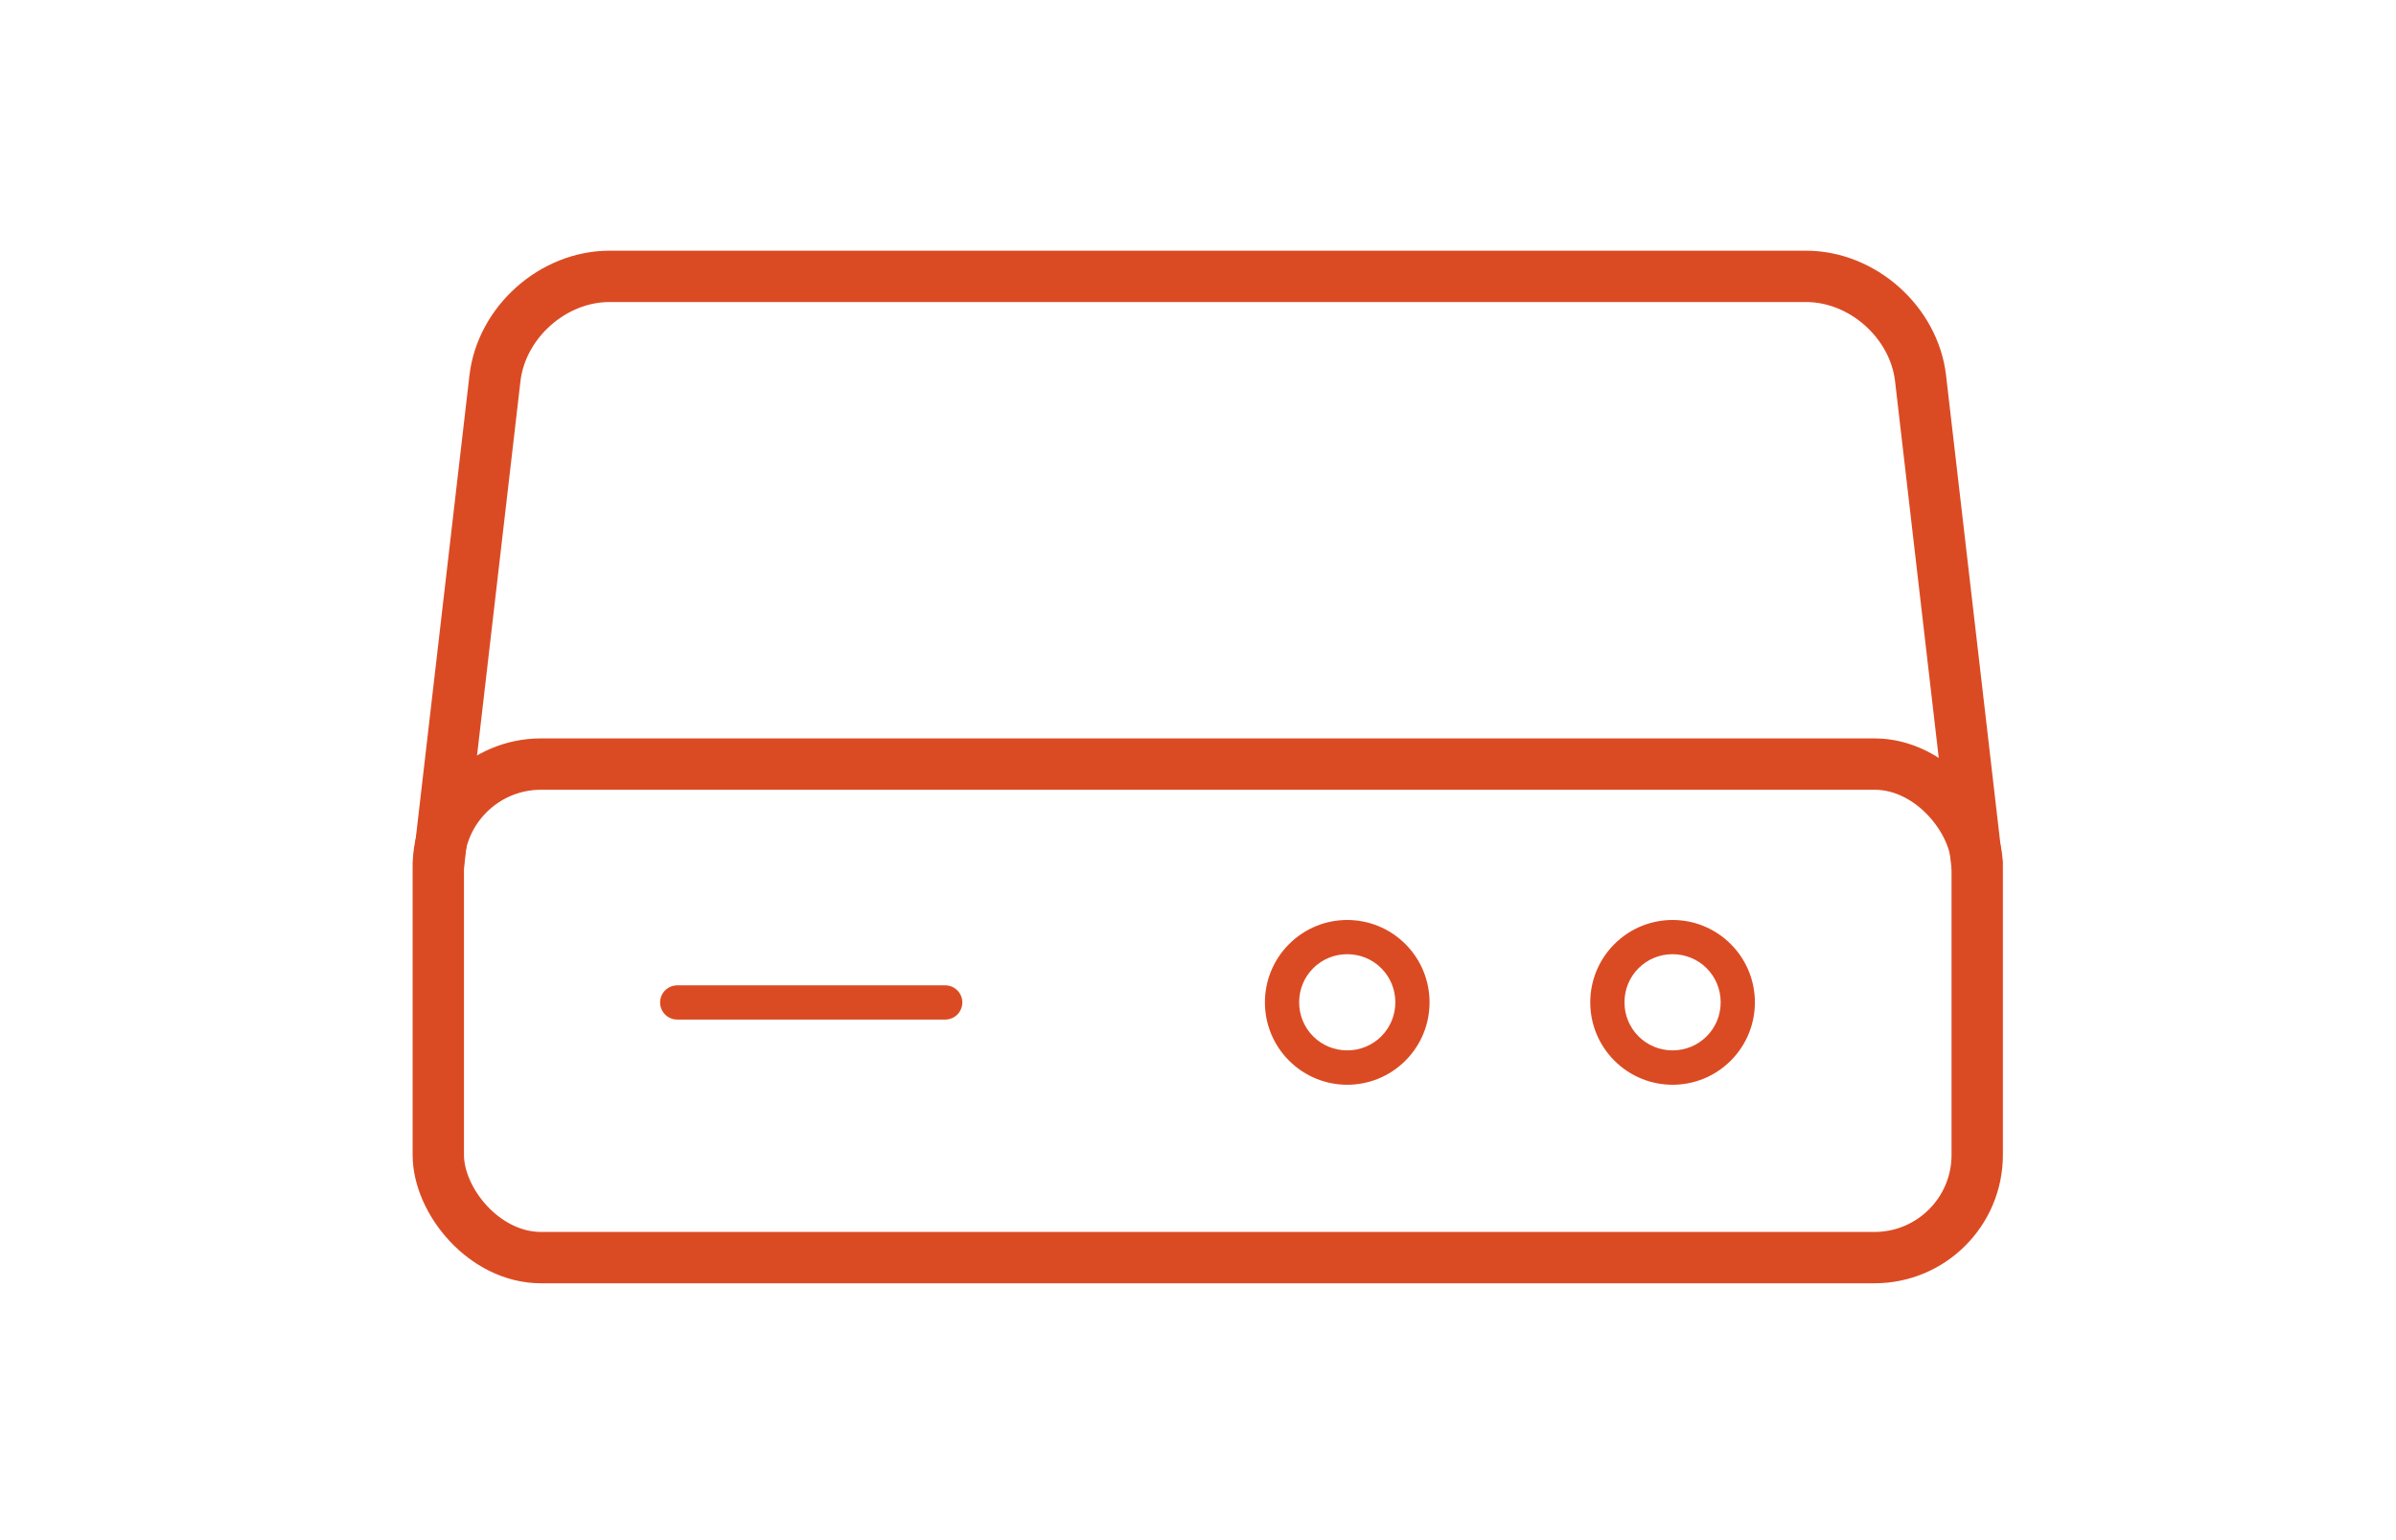
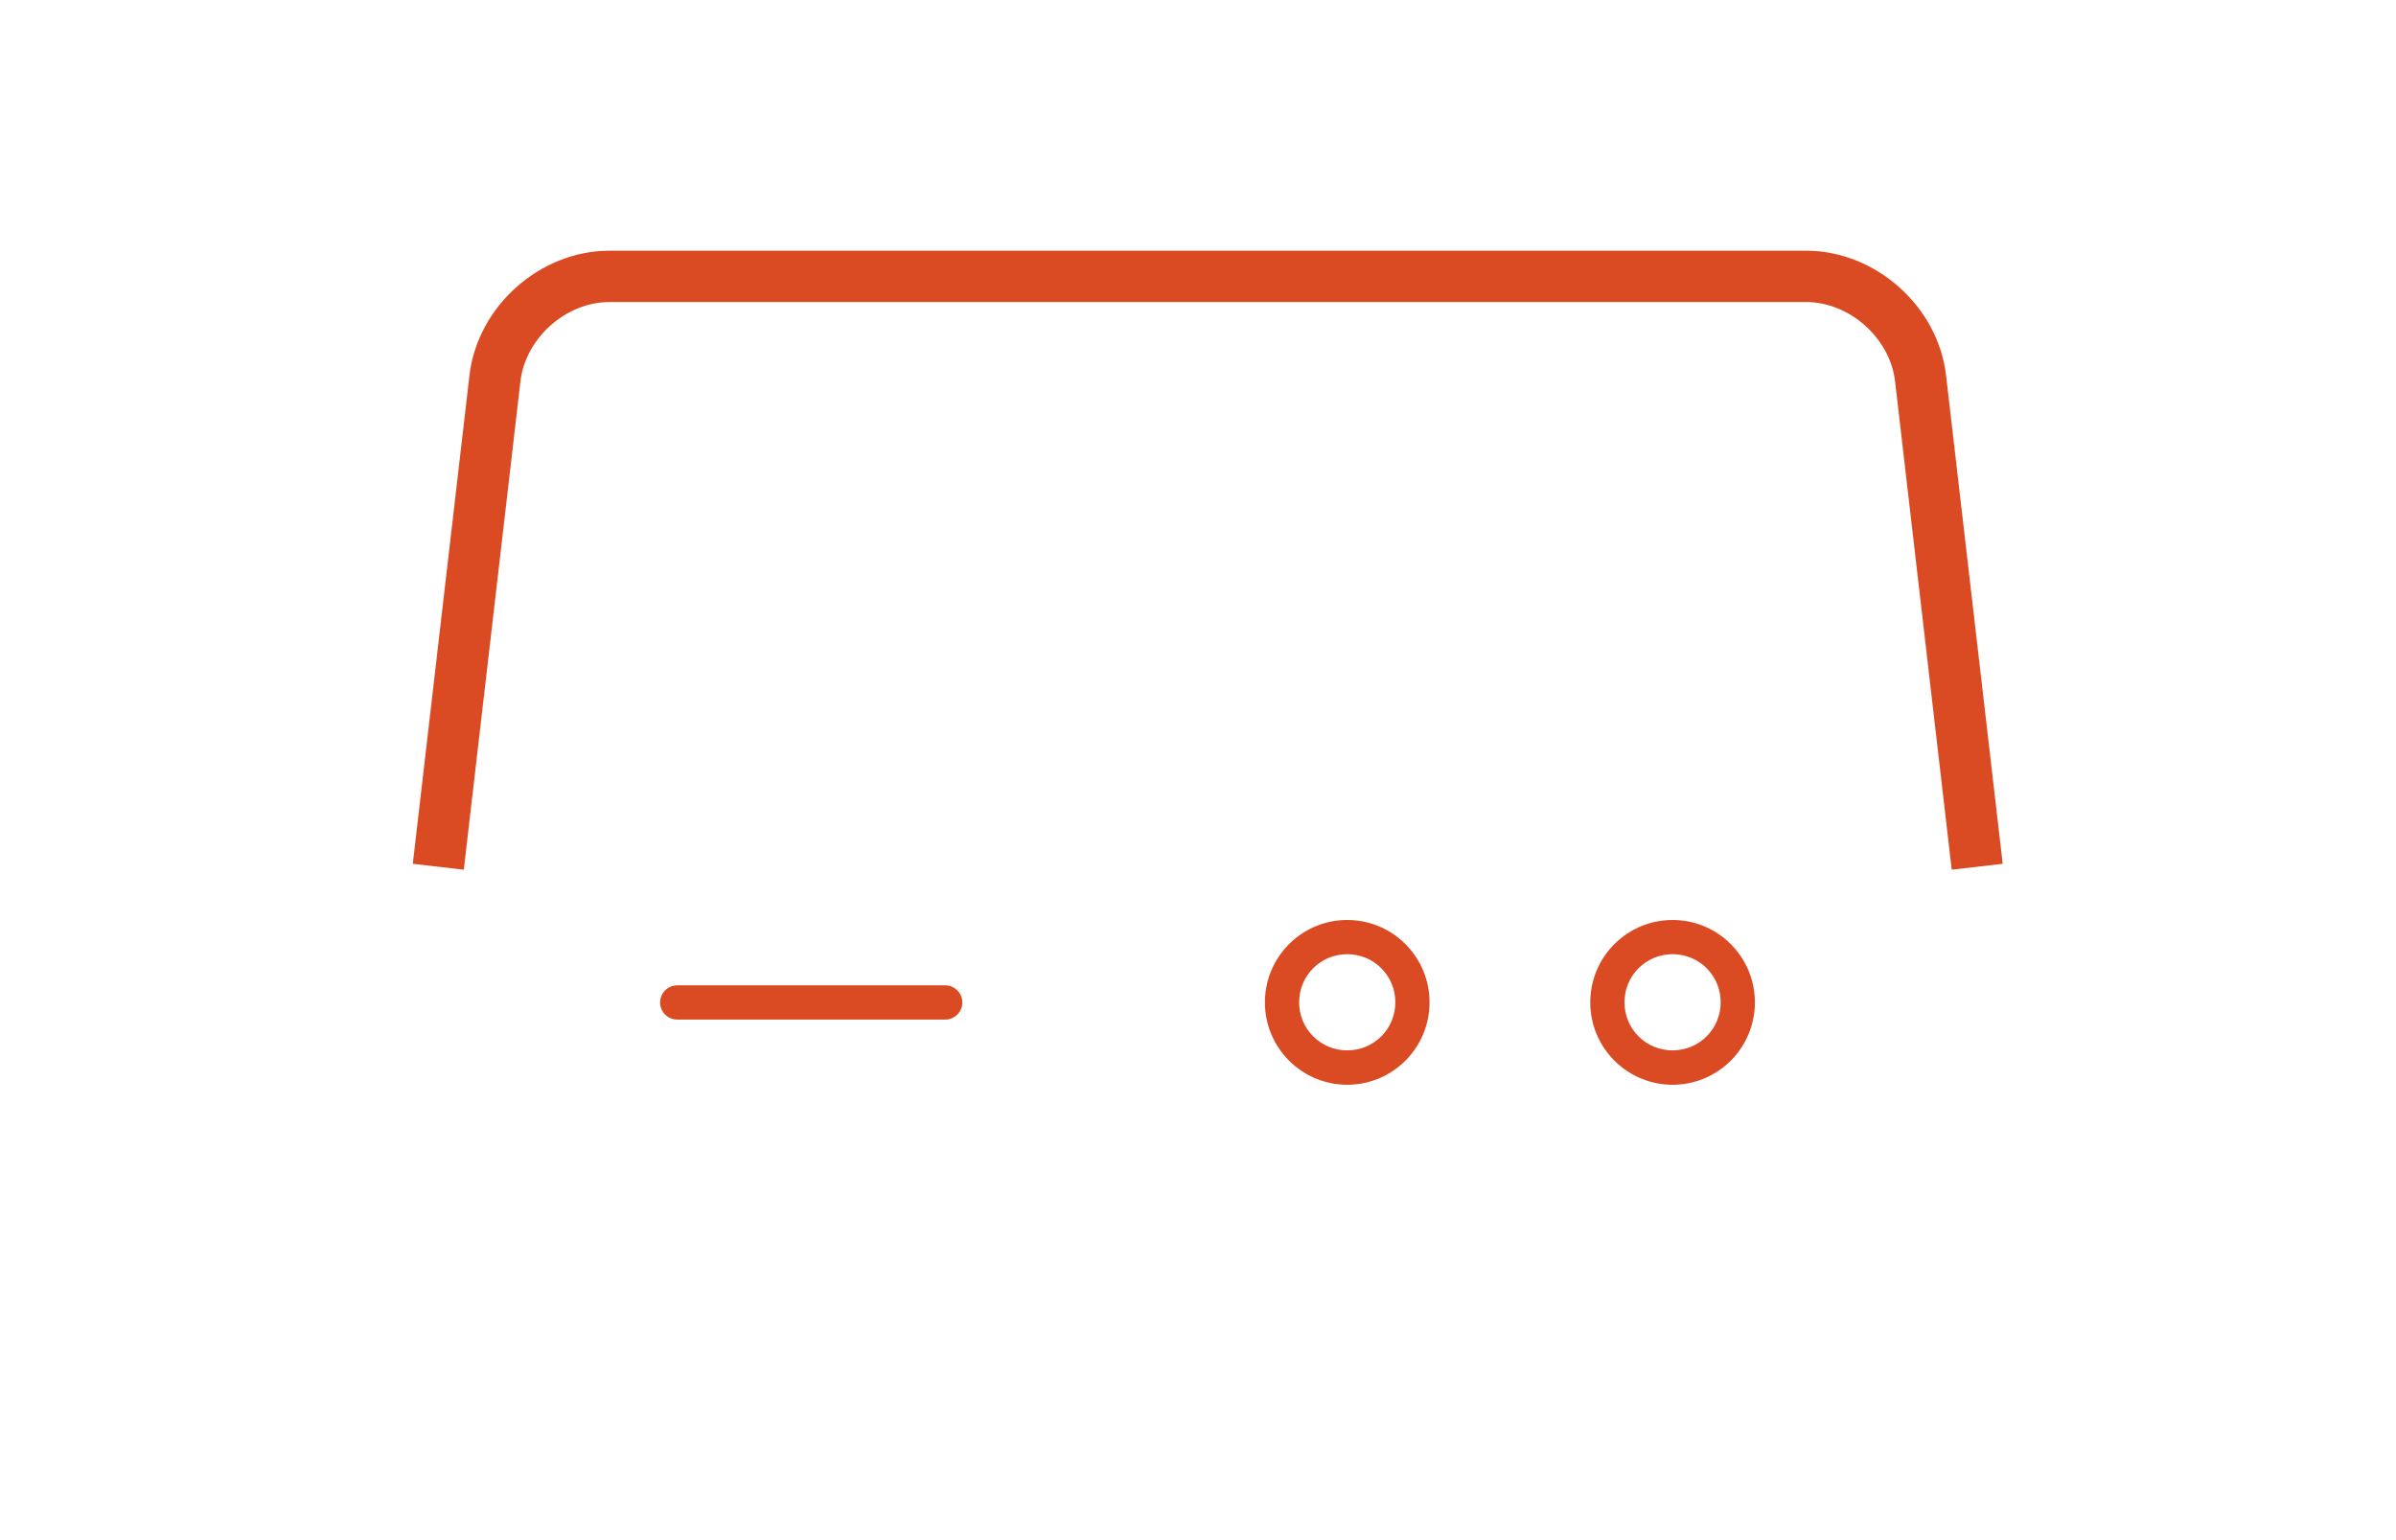
<svg xmlns="http://www.w3.org/2000/svg" id="_圖層_5" viewBox="0 0 140 90">
  <defs>
    <style>.cls-1{stroke-linecap:round;stroke-linejoin:round;stroke-width:2px;}.cls-1,.cls-2{fill:none;stroke:#db4b23;}.cls-3{fill:#db4b23;}.cls-2{stroke-miterlimit:10;stroke-width:3px;}</style>
  </defs>
  <path class="cls-2" d="m115.53,50.65l-3.31-28.54c-.38-3.28-3.39-5.96-6.69-5.96H35.61c-3.3,0-6.31,2.68-6.69,5.96l-3.31,28.54" />
-   <rect class="cls-2" x="25.61" y="44.65" width="89.92" height="28.84" rx="6" ry="6" />
  <line class="cls-1" x1="39.57" y1="58.58" x2="55.23" y2="58.58" />
  <path class="cls-3" d="m97.73,55.76c.75,0,1.46.29,1.99.82s.82,1.24.82,1.99-.29,1.46-.82,1.99-1.24.82-1.99.82-1.46-.29-1.99-.82-.82-1.24-.82-1.99.29-1.46.82-1.99c.53-.53,1.24-.82,1.99-.82m0-2c-1.23,0-2.46.47-3.4,1.41-1.88,1.88-1.88,4.93,0,6.81.94.94,2.17,1.41,3.4,1.41s2.46-.47,3.4-1.41c1.88-1.88,1.88-4.93,0-6.81-.94-.94-2.17-1.41-3.4-1.41h0Z" />
-   <path class="cls-3" d="m78.72,55.76c.75,0,1.46.29,1.99.82s.82,1.24.82,1.99-.29,1.46-.82,1.99-1.24.82-1.99.82-1.46-.29-1.99-.82-.82-1.24-.82-1.99.29-1.46.82-1.99c.53-.53,1.24-.82,1.99-.82m0-2c-1.23,0-2.46.47-3.4,1.41-1.88,1.88-1.88,4.93,0,6.81.94.94,2.17,1.41,3.4,1.41s2.46-.47,3.4-1.41c1.88-1.88,1.88-4.93,0-6.81-.94-.94-2.17-1.41-3.4-1.41h0Z" />
+   <path class="cls-3" d="m78.72,55.76c.75,0,1.46.29,1.99.82s.82,1.24.82,1.99-.29,1.46-.82,1.99-1.24.82-1.99.82-1.46-.29-1.99-.82-.82-1.24-.82-1.99.29-1.46.82-1.99c.53-.53,1.24-.82,1.99-.82m0-2c-1.23,0-2.46.47-3.4,1.41-1.88,1.88-1.88,4.93,0,6.81.94.94,2.17,1.41,3.4,1.41s2.46-.47,3.4-1.41c1.88-1.88,1.88-4.93,0-6.81-.94-.94-2.17-1.41-3.4-1.41Z" />
</svg>